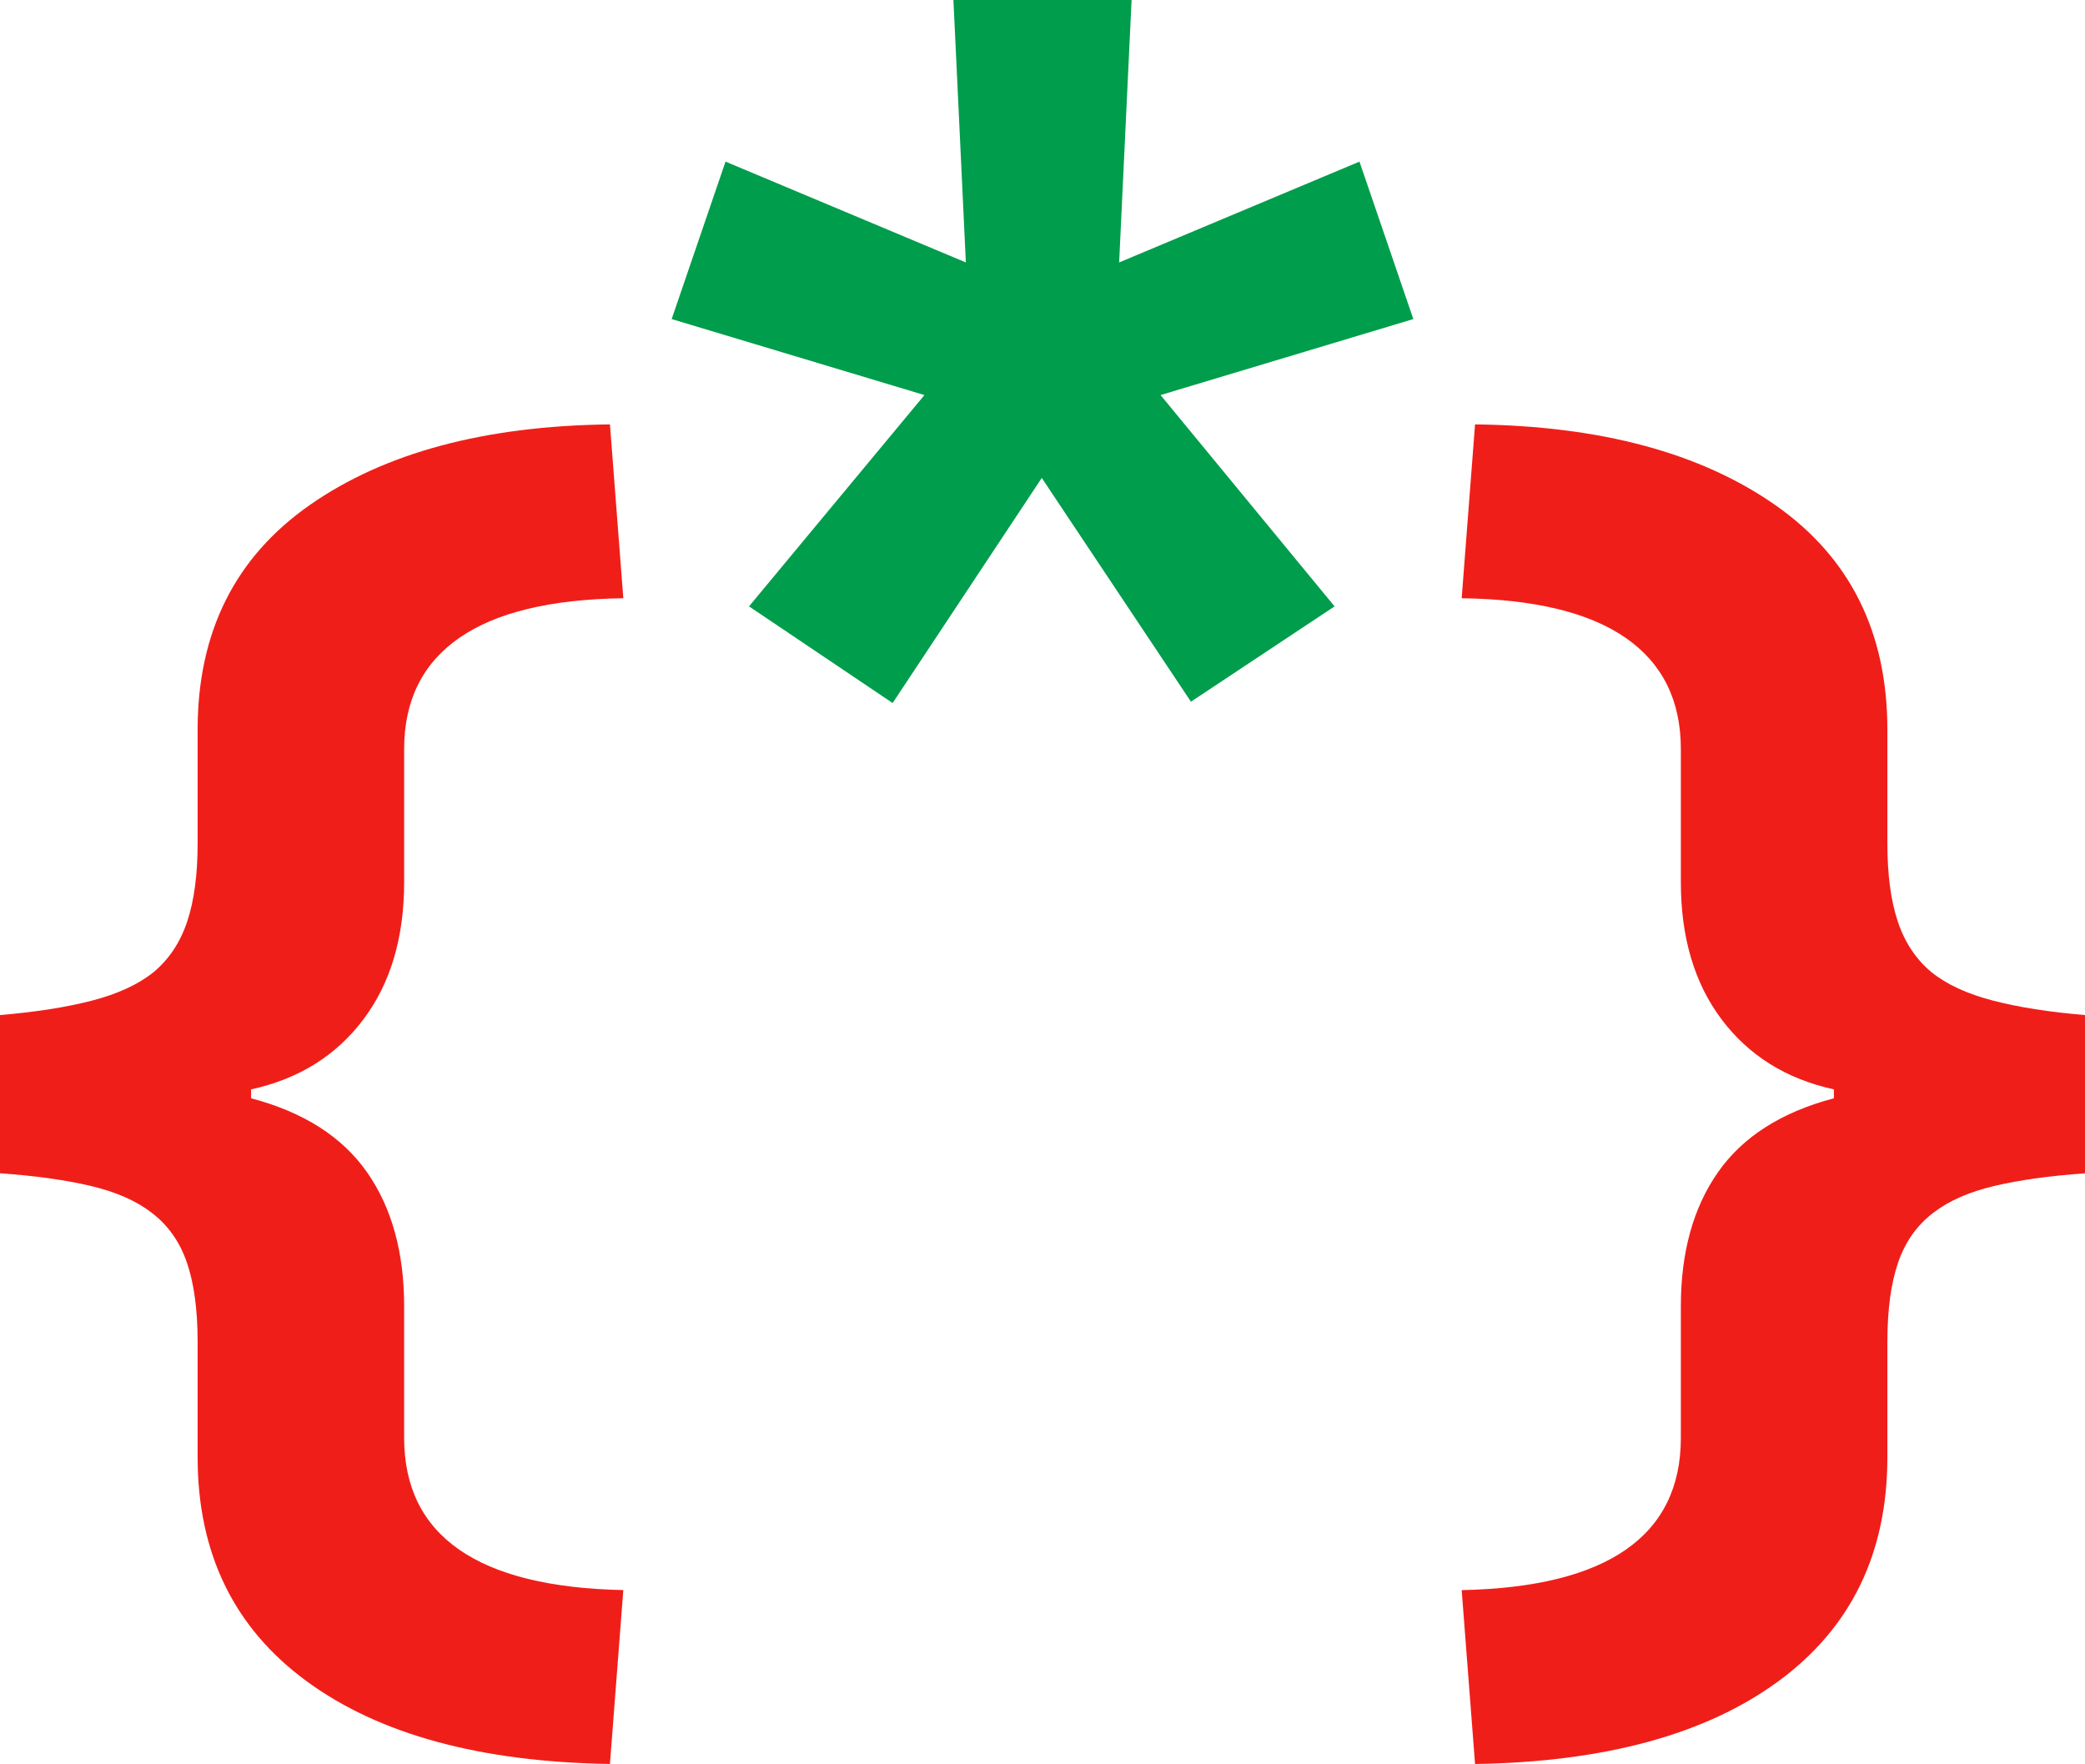
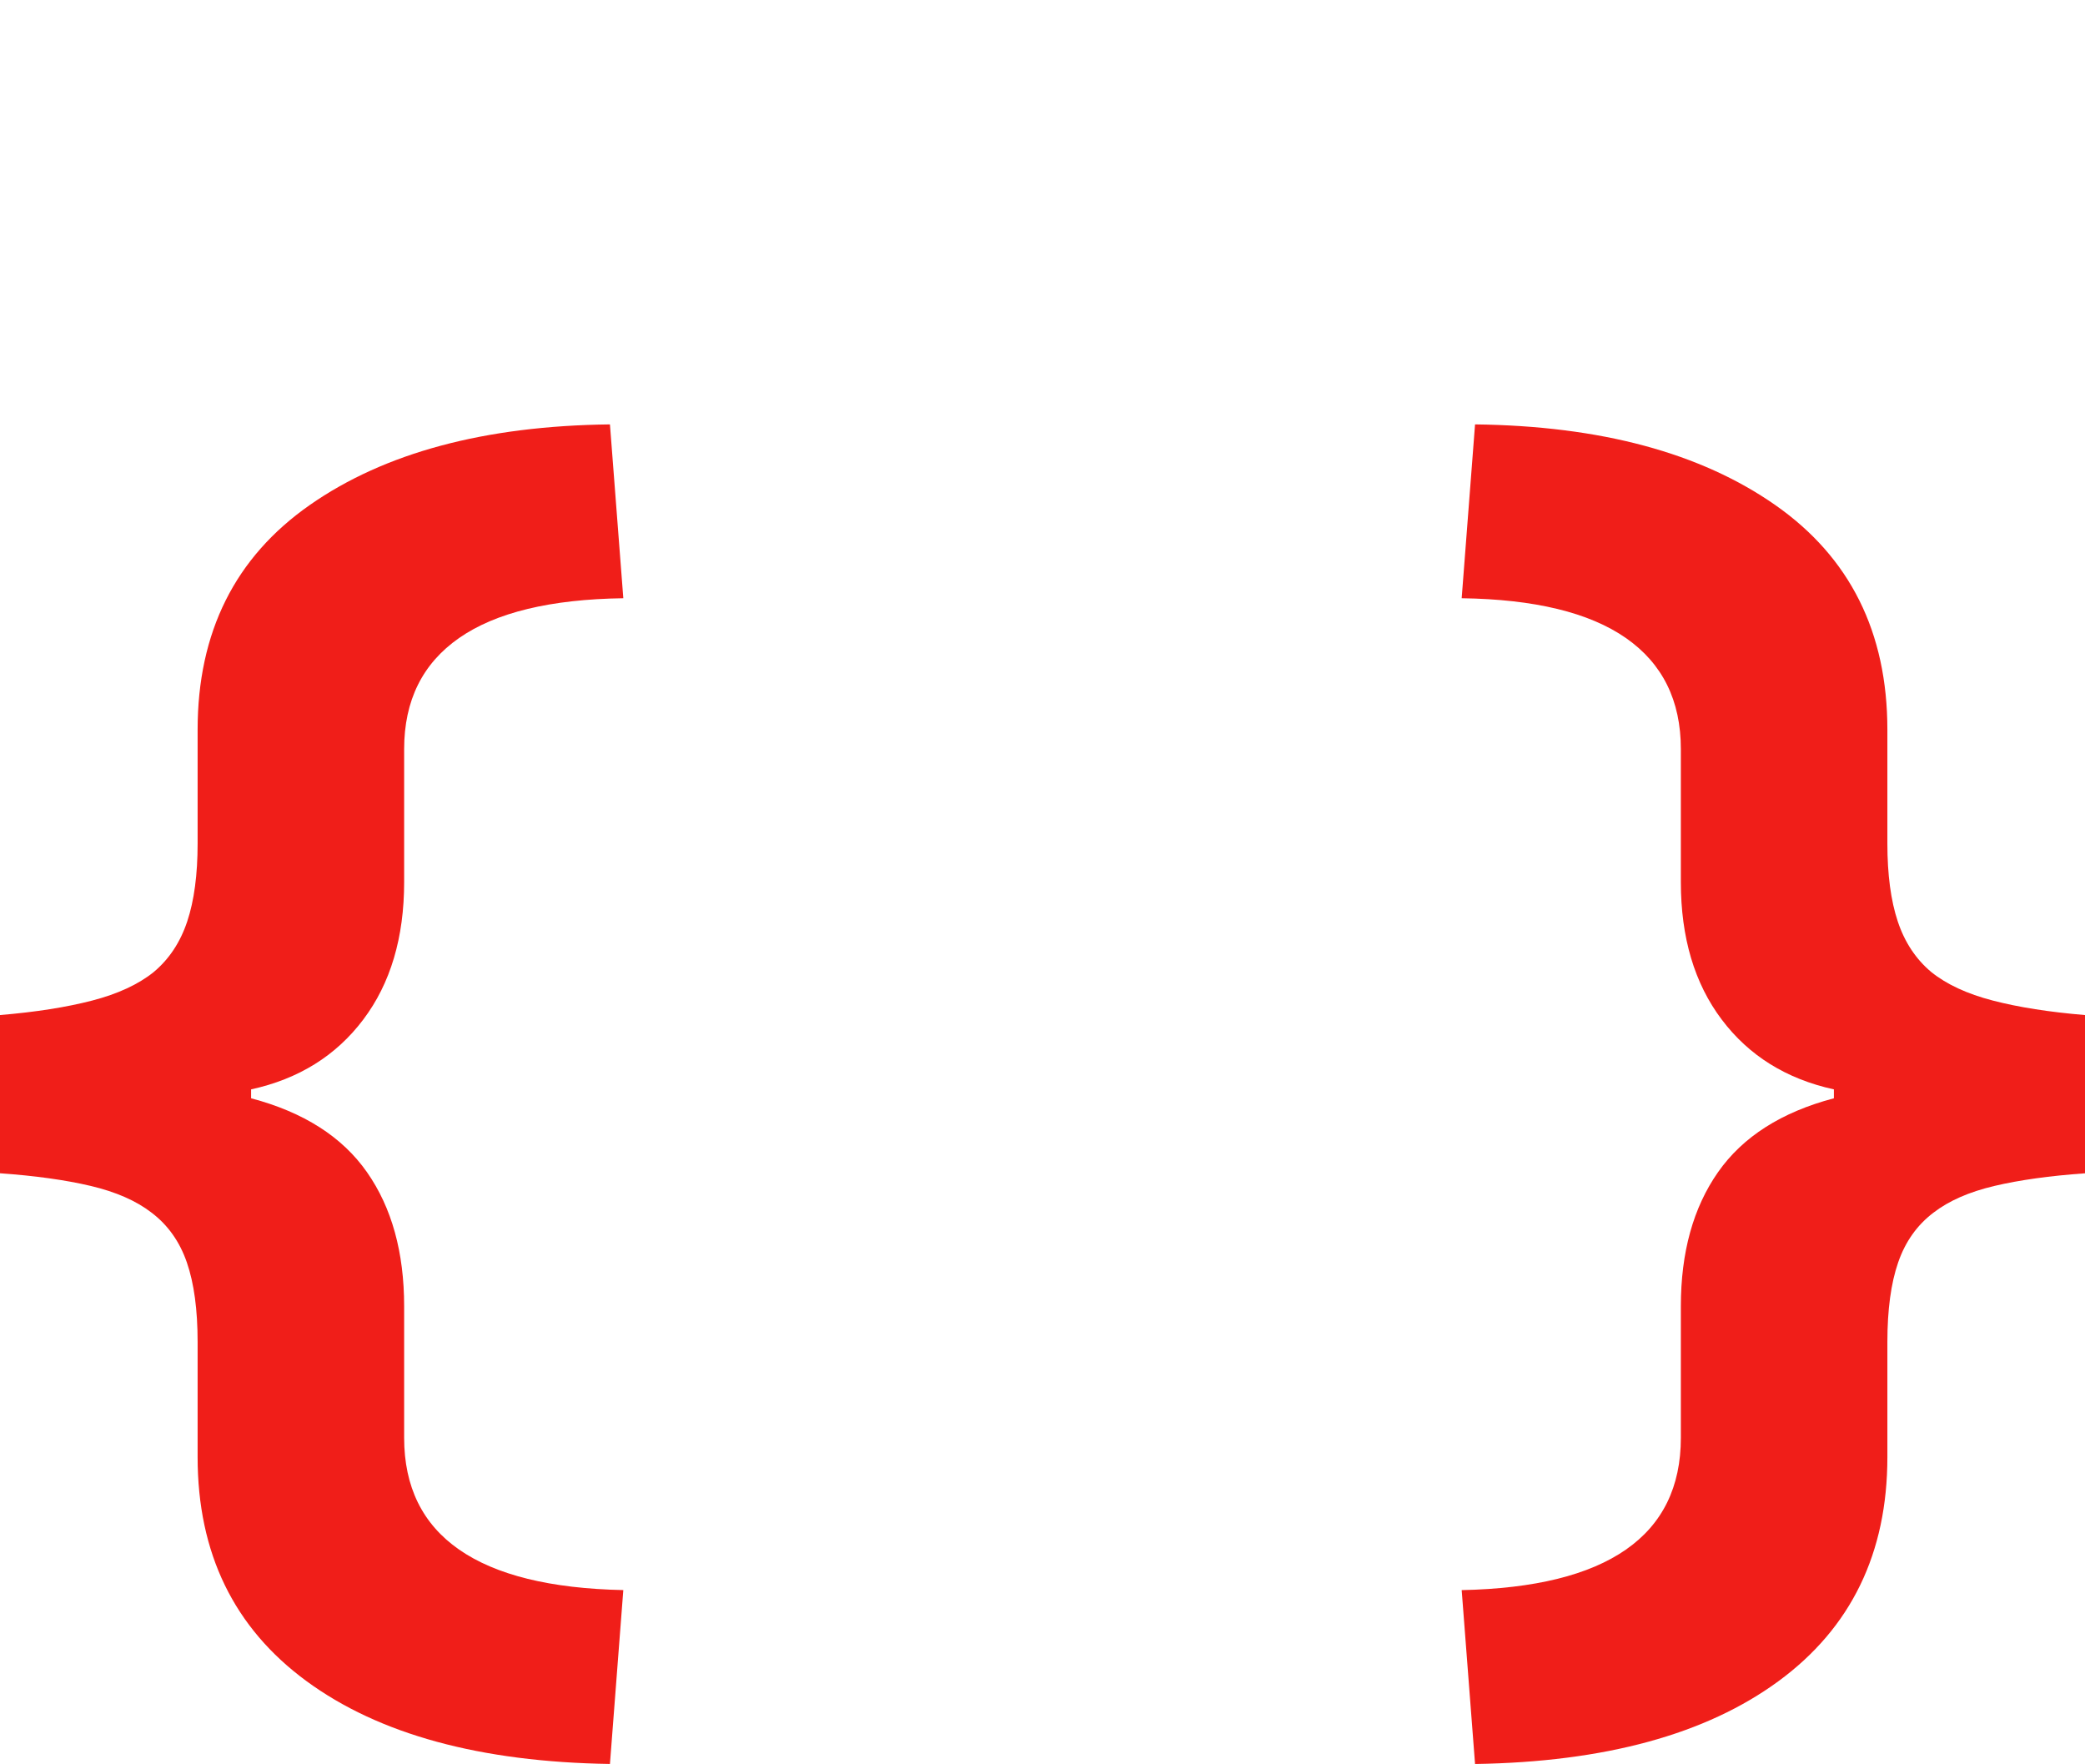
<svg xmlns="http://www.w3.org/2000/svg" id="Layer_1" version="1.1" viewBox="0 0 602 509.28">
  <defs>
    <style>
      .st0 {
        fill: #f01e19;
      }

      .st1 {
        fill: #009d4c;
      }
    </style>
  </defs>
-   <path class="st1" d="M257.73,202.98l-41.47-27.91,50.65-61.01-72.98-21.94,15.55-45.46,69.39,29.11-3.59-75.77h51.44l-3.59,75.77,69.39-29.11,15.55,45.46-72.98,21.94,50.24,61.01-41.47,27.52-43.07-64.6-43.07,65Z" />
  <g>
    <path class="st0" d="M602,338.75c-10.15.72-18.88,1.93-26.17,3.65-7.29,1.72-13.15,4.29-17.59,7.72-4.72,3.58-8.12,8.37-10.19,14.37-2.08,6.01-3.11,13.66-3.11,22.95v33.25c0,27.74-10.48,49.3-31.43,64.68-20.95,15.37-50.16,23.34-87.62,23.92l-3.86-50.2c21.02-.43,36.82-4.33,47.41-11.69,10.58-7.36,15.87-18.12,15.87-32.28v-37.97c0-15.59,3.57-28.49,10.73-38.72,7.15-10.22,18.3-17.34,33.46-21.34v-2.57c-13.72-3-24.53-9.72-32.39-20.16-7.87-10.44-11.8-23.67-11.8-39.69v-38.4c0-14.01-5.29-24.7-15.87-32.07-10.59-7.36-26.39-11.19-47.41-11.48l3.86-50.19c36.18.43,65.07,8.19,86.66,23.27,21.59,15.09,32.39,36.72,32.39,64.89v32.82c0,9.01,1,16.52,3,22.52,2,6.01,5.22,10.87,9.65,14.59,4.44,3.58,10.37,6.33,17.81,8.26,7.43,1.93,16.3,3.32,26.6,4.18v45.69Z" />
    <path class="st0" d="M0,293.06c10.29-.86,19.17-2.25,26.6-4.18,7.44-1.93,13.37-4.68,17.81-8.26,4.43-3.72,7.65-8.58,9.65-14.59,2-6,3-13.51,3-22.52,0-5,0-10.44,0-16.3s0-11.37,0-16.52c0-28.17,10.8-49.8,32.39-64.89,21.59-15.08,50.48-22.85,86.66-23.27l3.86,50.19c-21.02.29-36.82,4.11-47.41,11.48-10.58,7.37-15.87,18.06-15.87,32.07,0,5.15,0,11.05,0,17.7,0,6.65,0,13.55,0,20.7,0,16.02-3.93,29.25-11.8,39.69-7.86,10.44-18.66,17.16-32.39,20.16v2.57c15.16,4.01,26.31,11.12,33.46,21.34,7.16,10.23,10.73,23.13,10.73,38.72,0,9.01,0,15.95,0,20.8,0,4.87,0,10.58,0,17.16,0,14.16,5.29,24.92,15.87,32.28,10.59,7.36,26.39,11.26,47.41,11.69l-3.86,50.2c-37.46-.57-66.67-8.55-87.62-23.92-20.95-15.38-31.43-36.93-31.43-64.68,0-5.15,0-10.73,0-16.73s0-11.51,0-16.52c0-9.29-1.03-16.94-3.11-22.95-2.07-6-5.47-10.79-10.19-14.37-4.44-3.43-10.3-6-17.59-7.72-7.29-1.72-16.02-2.93-26.17-3.65v-45.69Z" />
  </g>
</svg>